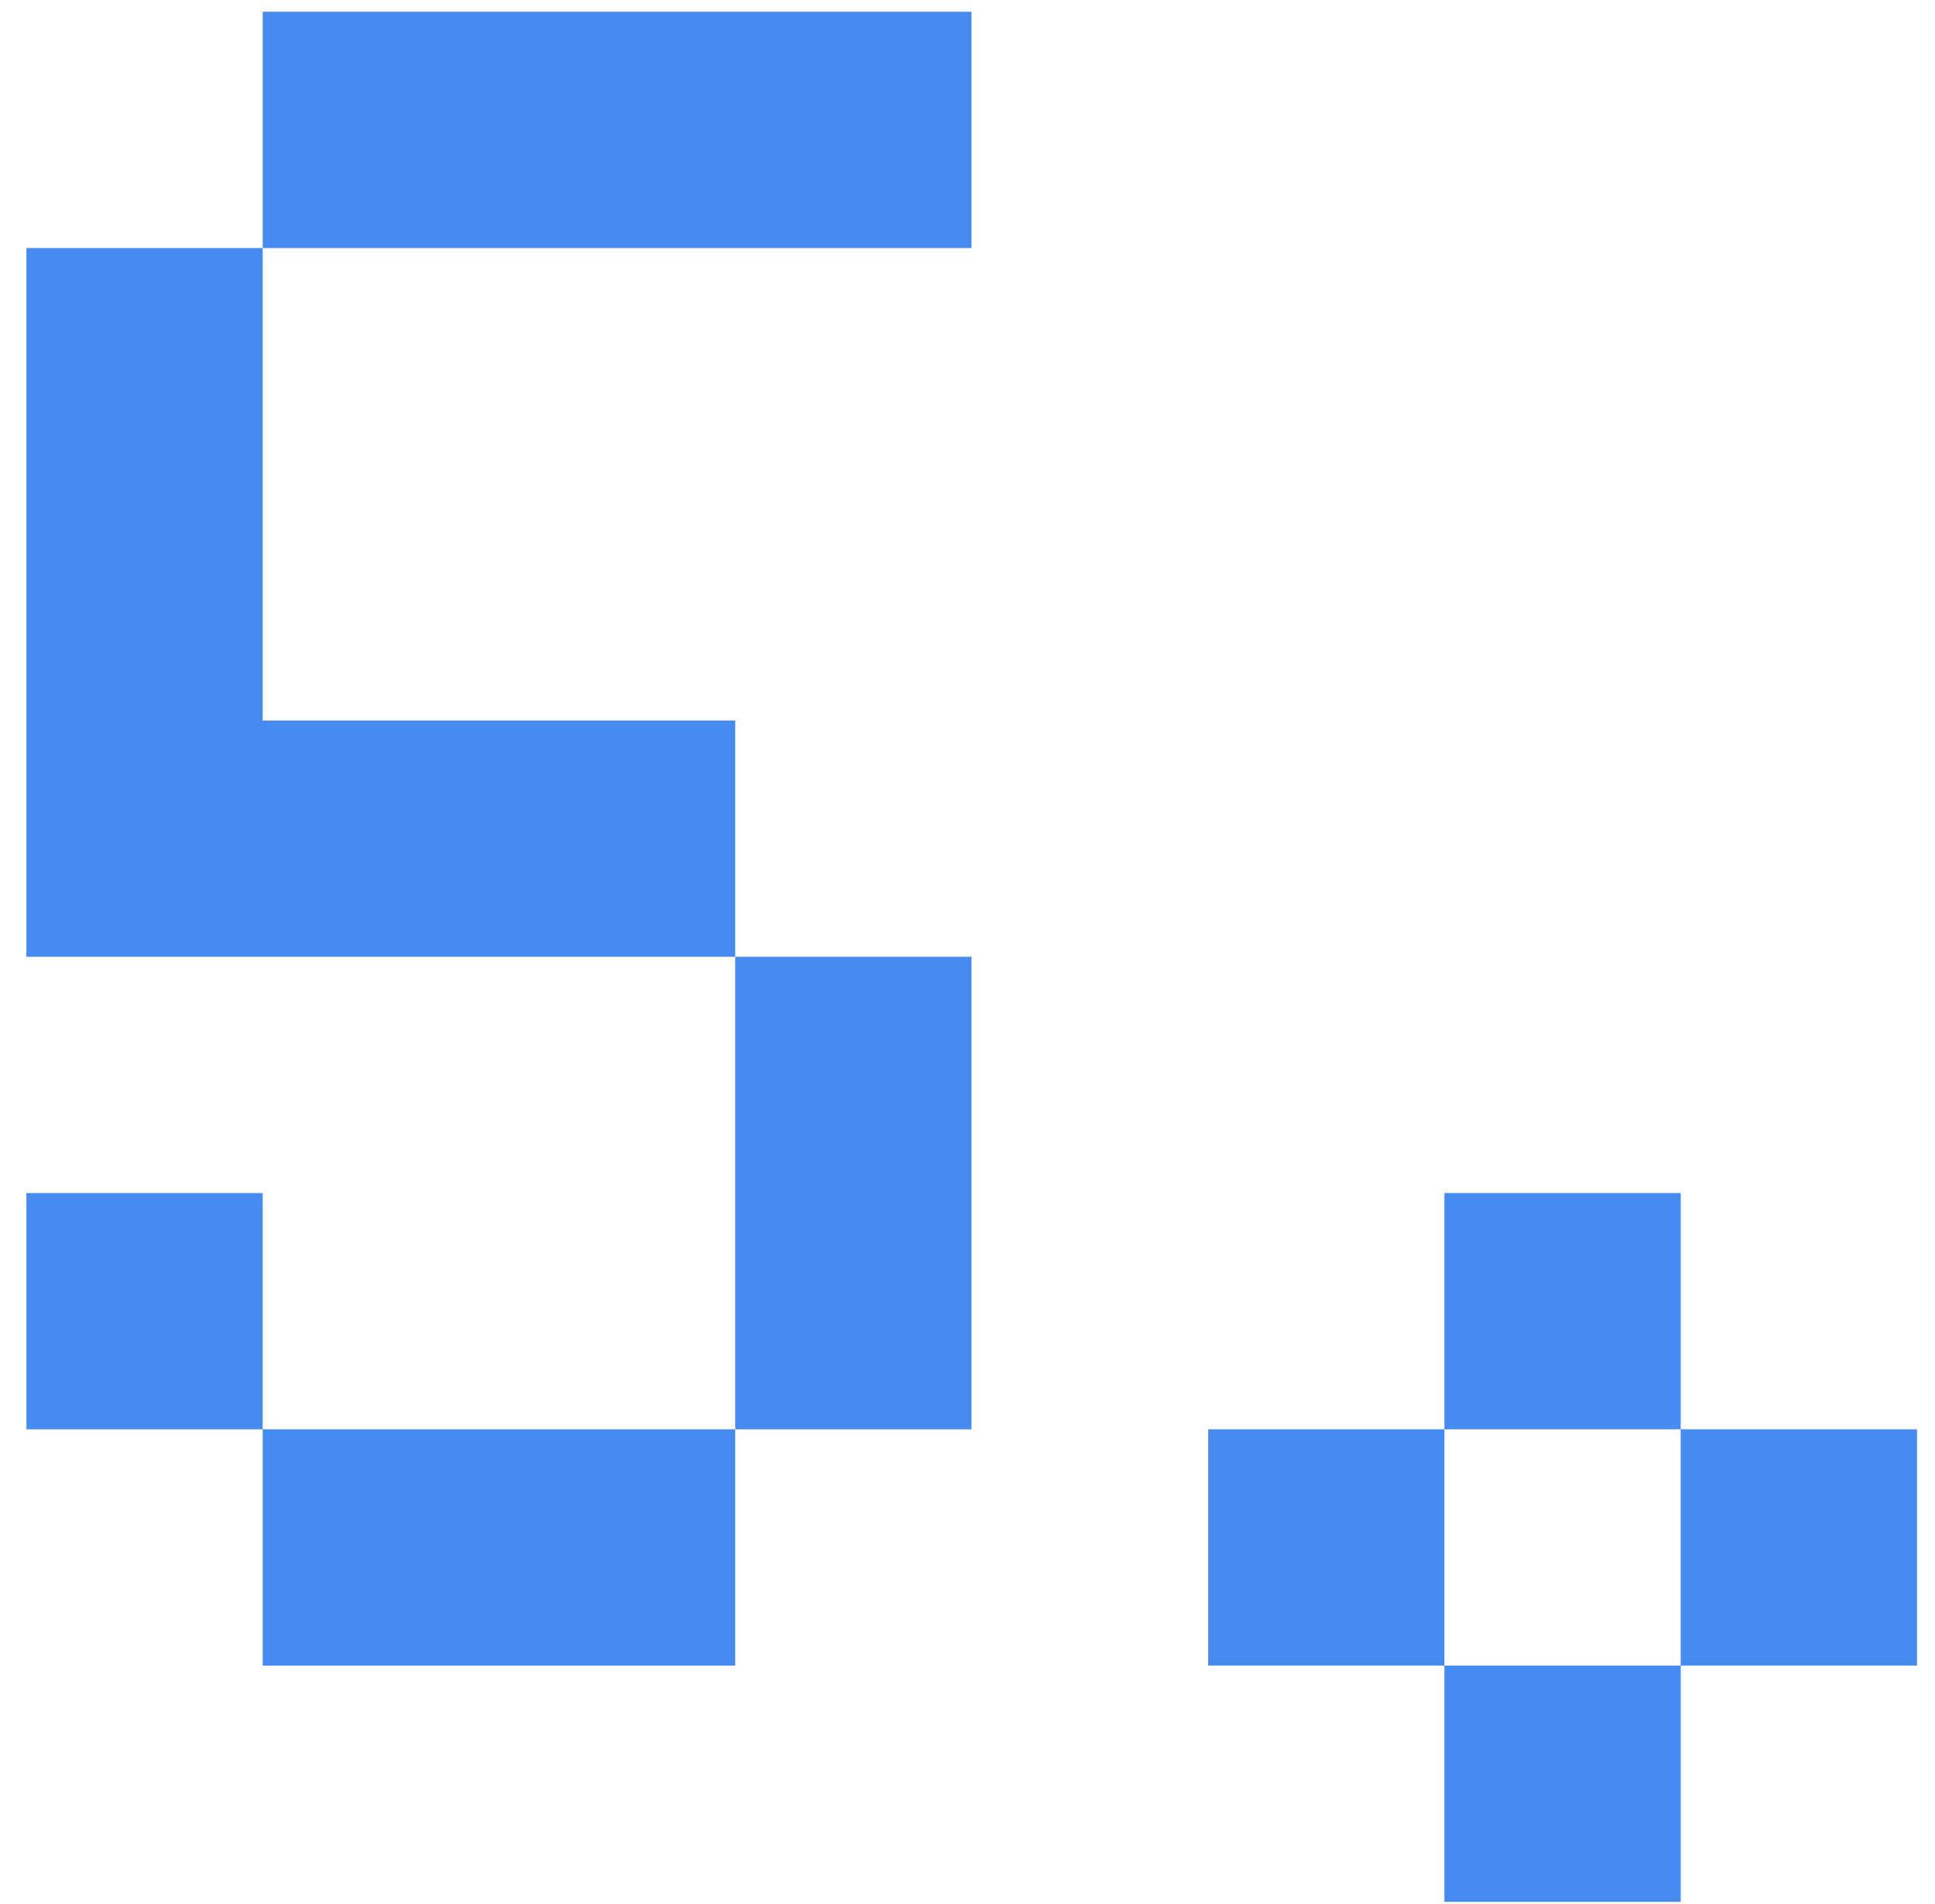
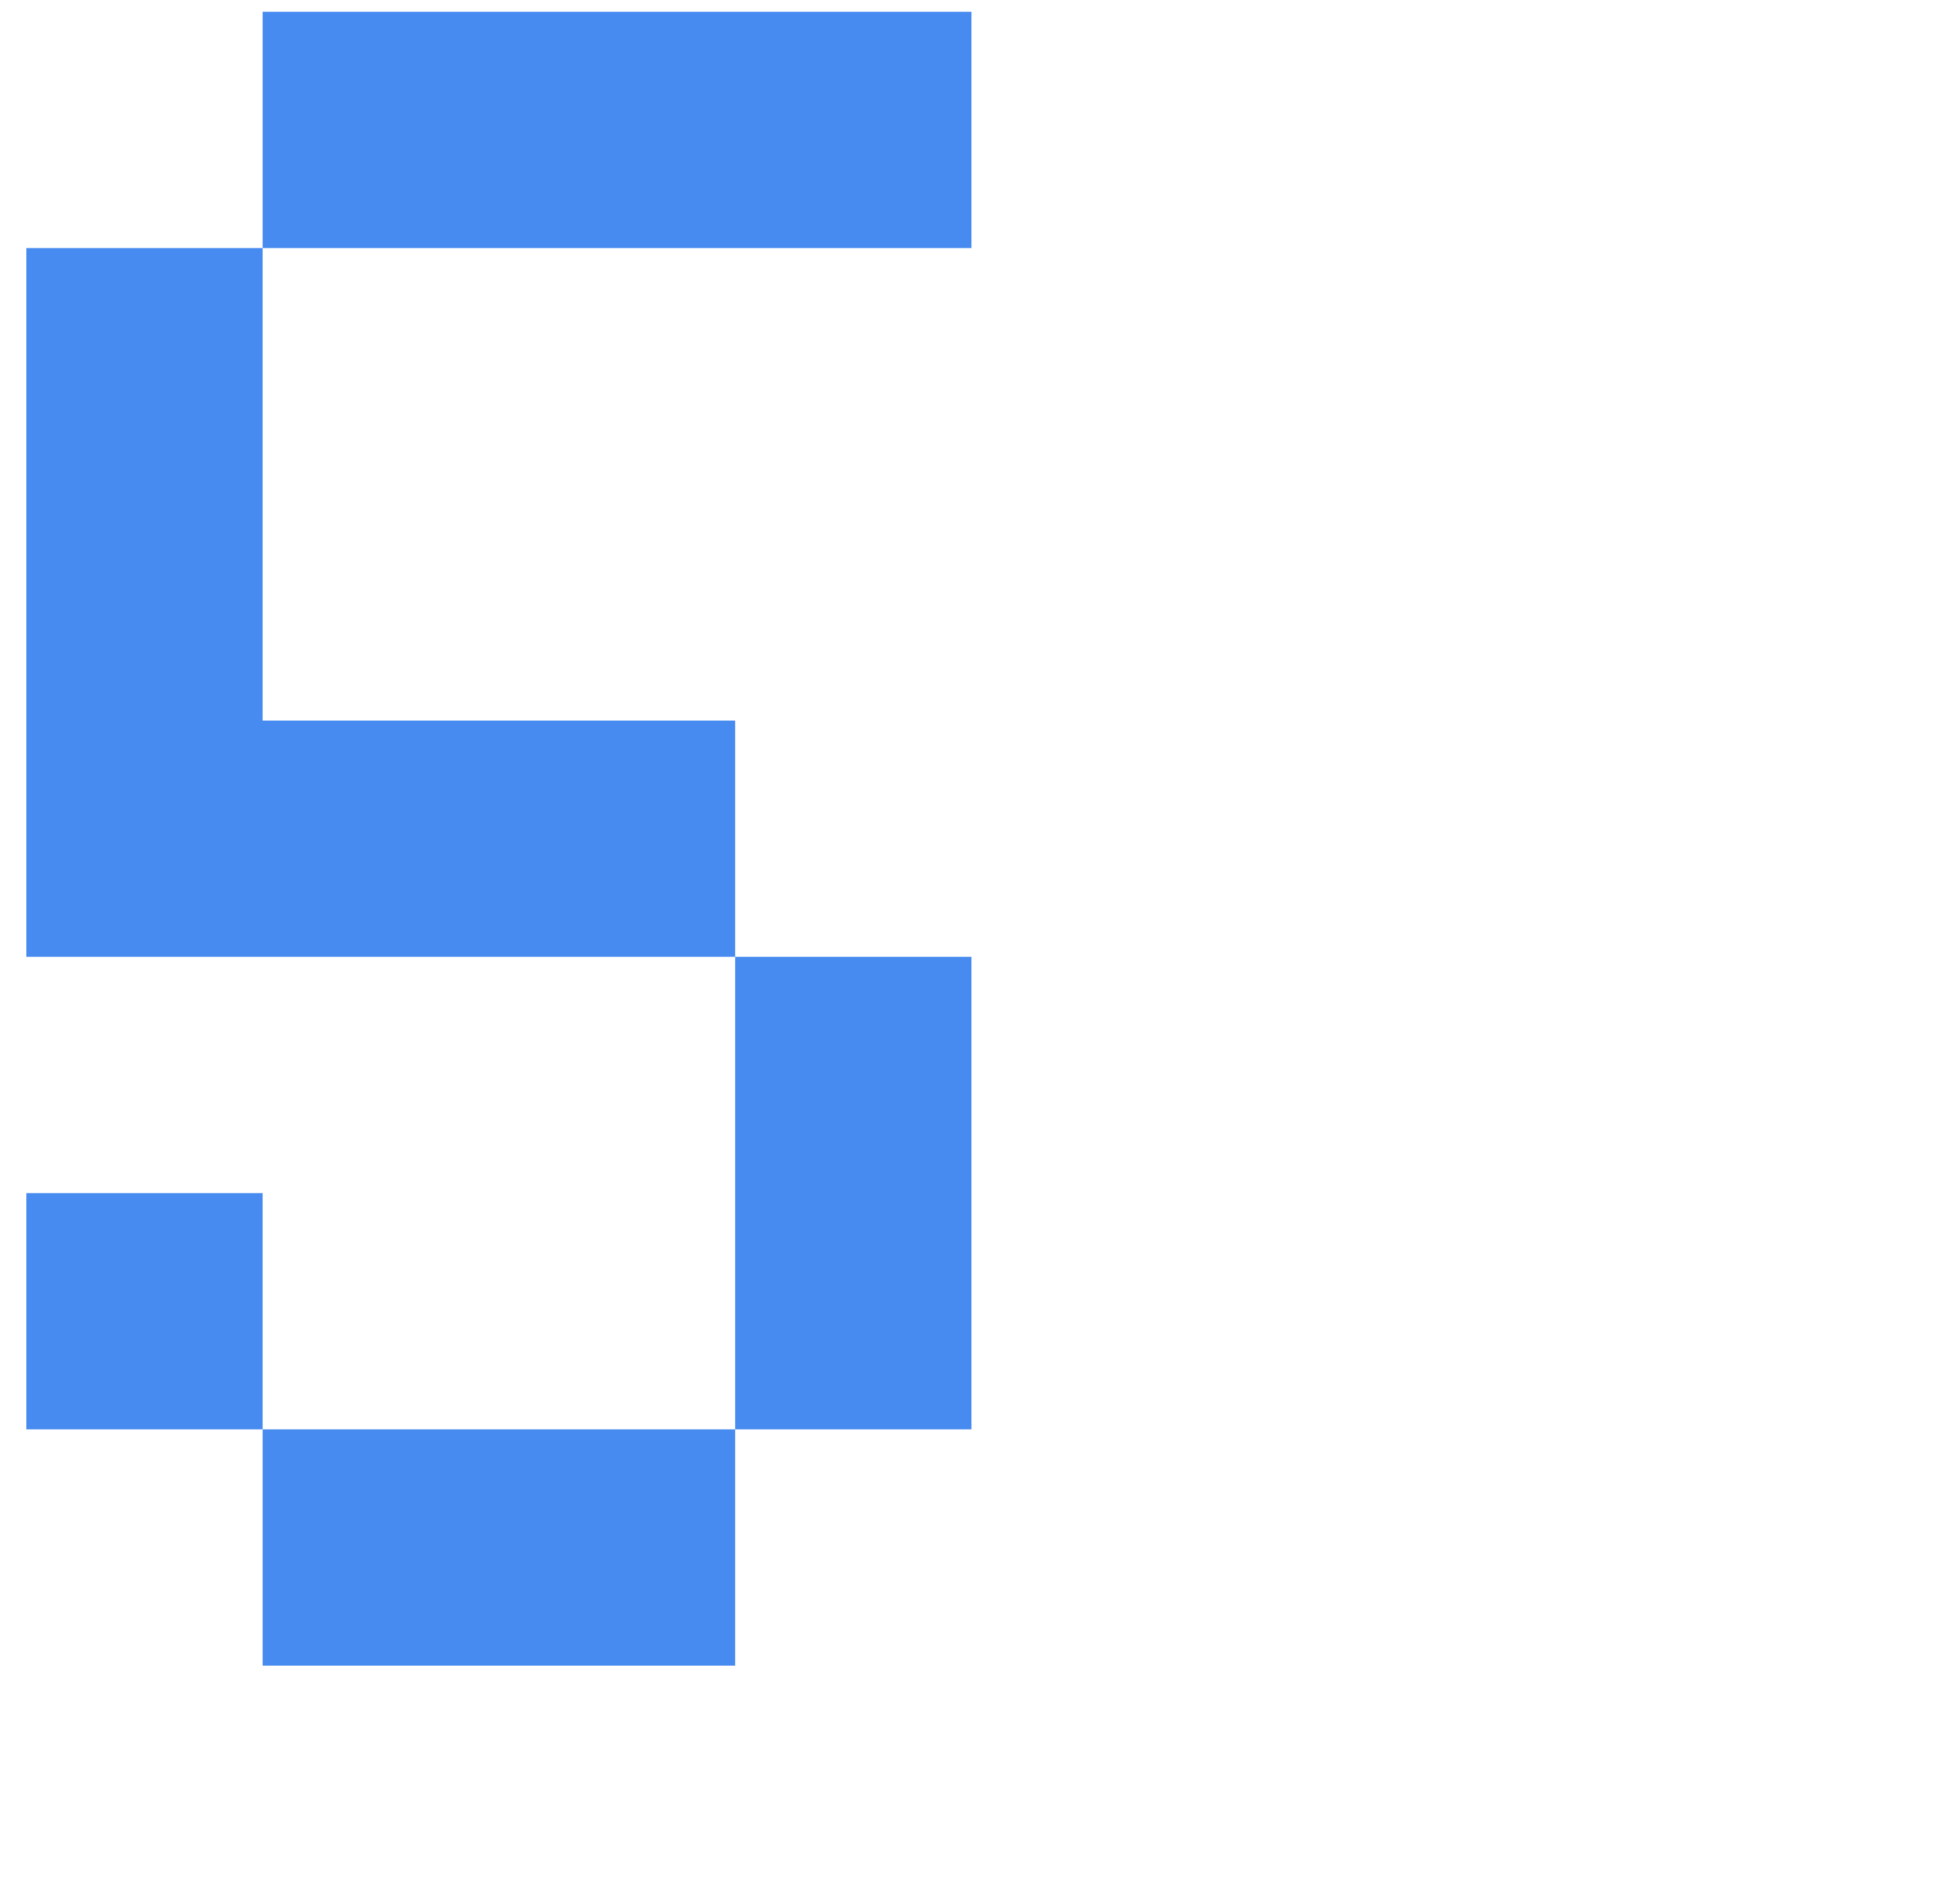
<svg xmlns="http://www.w3.org/2000/svg" width="63" height="62" viewBox="0 0 63 62" fill="none">
-   <path d="M39.336 46.536H47.028V54.229H39.336V46.536ZM47.028 38.844H54.721V46.536H47.028V38.844ZM47.028 54.229H54.721V61.921H47.028V54.229ZM54.721 46.536H62.413V54.229H54.721V46.536Z" fill="#478BF0" />
  <path d="M16.245 0.383H23.937V8.076H16.245V0.383ZM8.553 0.383H16.245V8.076H8.553V0.383ZM8.553 23.46H16.245V31.152H8.553V23.46ZM16.245 23.46H23.937V31.152H16.245V23.46ZM23.937 31.152H31.63V38.845H23.937V31.152ZM23.937 38.845H31.63V46.537H23.937V38.845ZM16.245 46.537H23.937V54.23H16.245V46.537ZM8.553 46.537H16.245V54.23H8.553V46.537ZM0.86 8.076H8.553V15.768H0.86V8.076ZM0.86 15.768H8.553V23.46H0.86V15.768ZM0.86 38.845H8.553V46.537H0.86V38.845ZM23.937 0.383H31.63V8.076H23.937V0.383ZM0.86 23.46H8.553V31.152H0.86V23.46Z" fill="#478BF0" />
</svg>